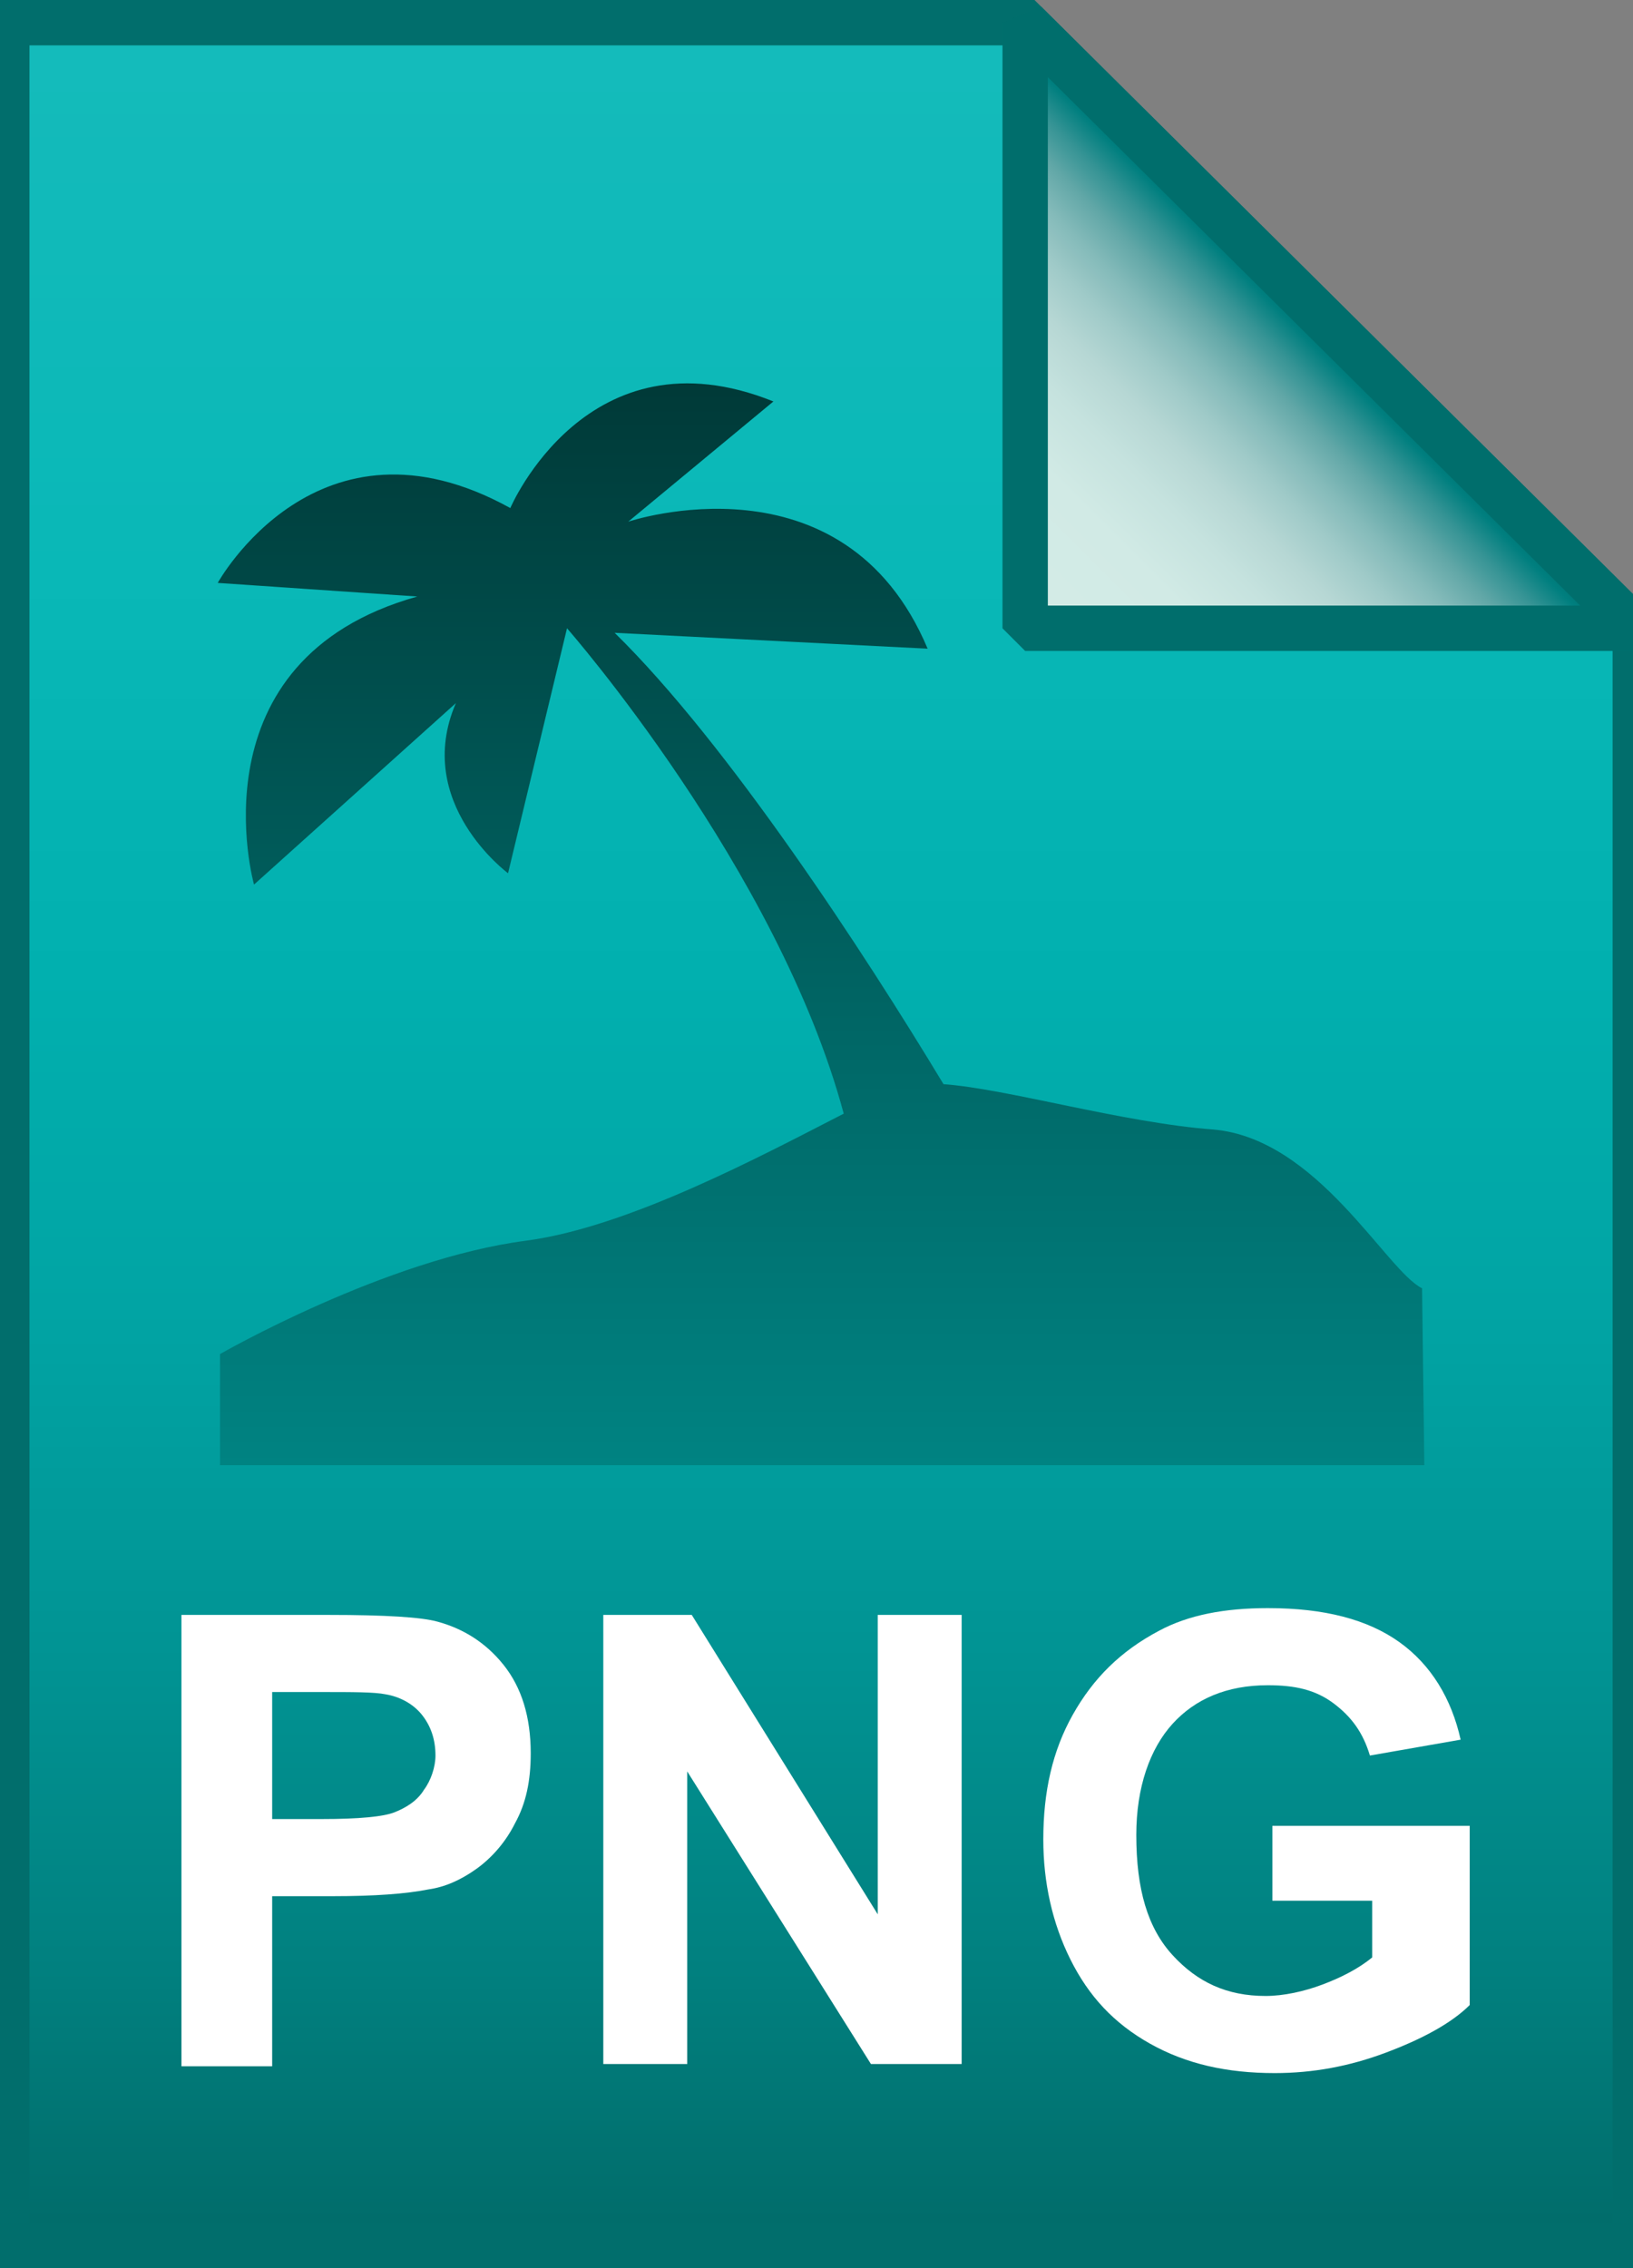
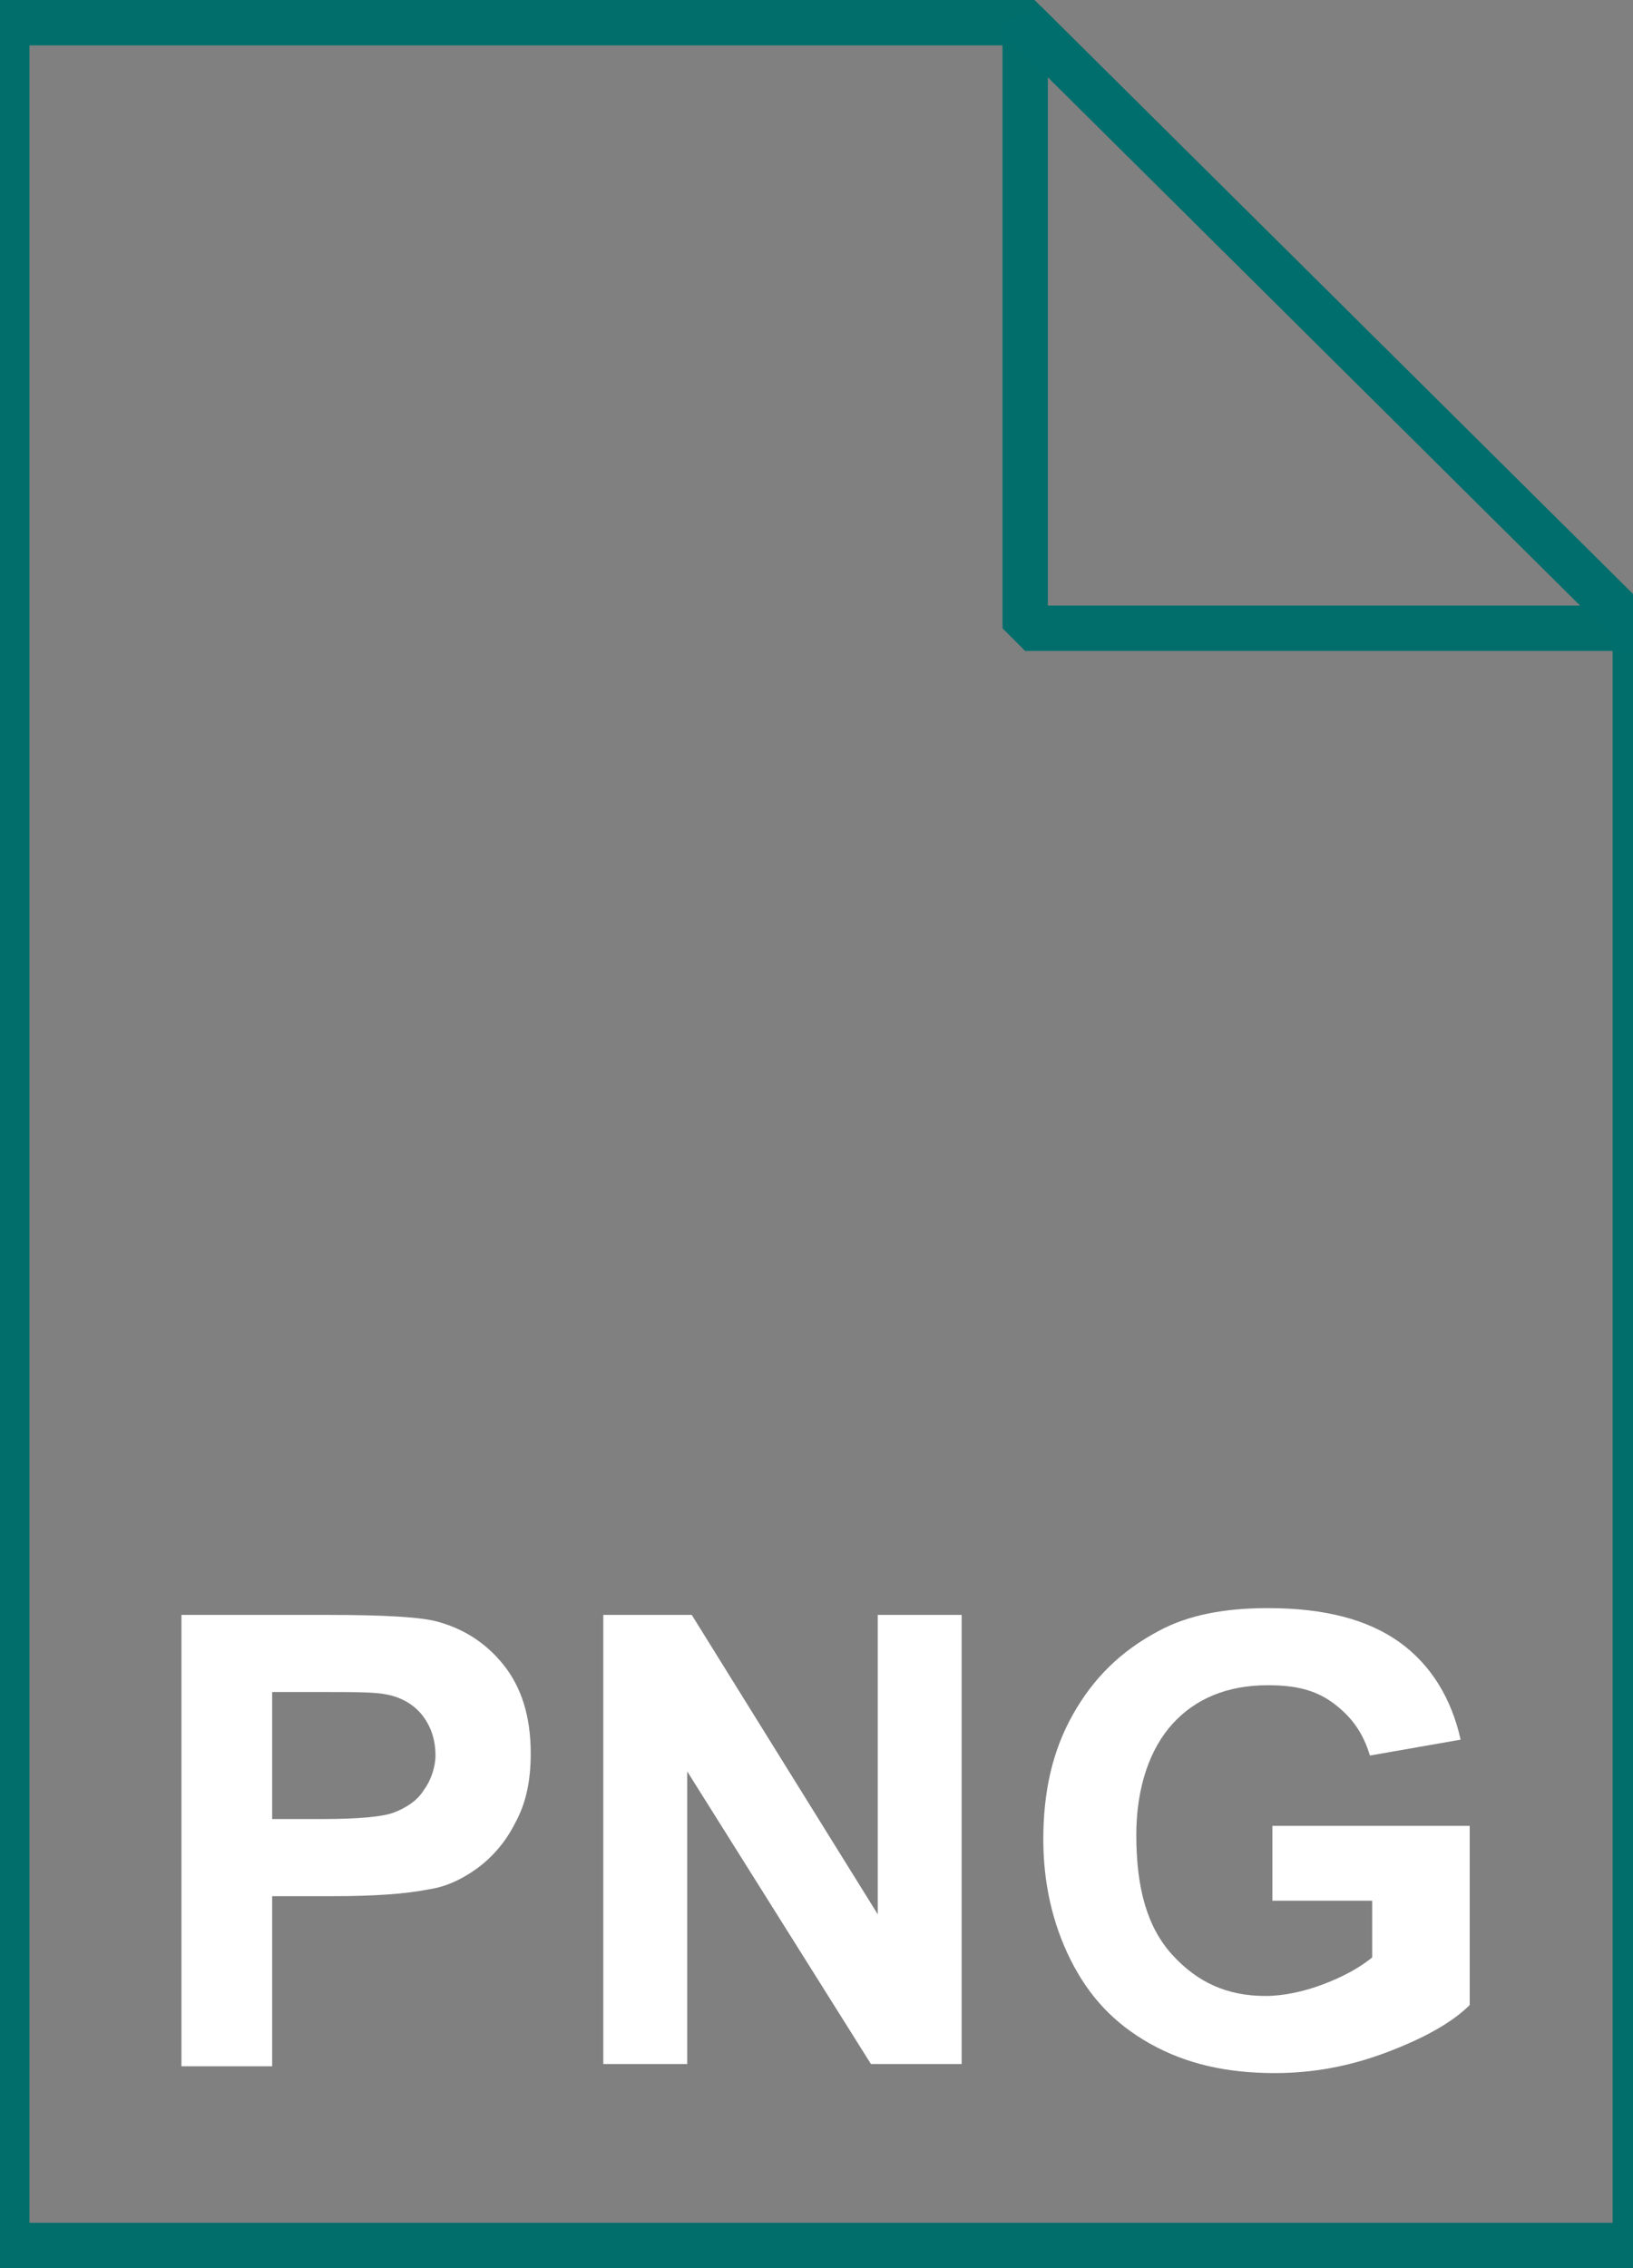
<svg xmlns="http://www.w3.org/2000/svg" version="1.1" id="Layer_1" x="0px" y="0px" viewBox="0 0 72 100" style="enable-background:new 0 0 72 100;" xml:space="preserve">
  <rect x="0" y="0" width="72" height="100" fill="#808080" stroke="none" />
  <style type="text/css">
	.st0{opacity:0.99;}
	.st1{fill:url(#SVGID_1_);}
	.st2{fill-opacity:0;stroke:#006E6C;stroke-width:2;}
	.st3{enable-background:new    ;}
	.st4{fill:#FFFFFF;}
	.st5{fill:url(#SVGID_2_);}
	.st6{fill-opacity:0;stroke:#006E6C;stroke-width:2;stroke-linejoin:bevel;}
	.st7{opacity:0.99;fill:url(#SVGID_3_);}
</style>
  <g class="st0">
    <linearGradient id="SVGID_1_" gradientUnits="userSpaceOnUse" x1="36.2" y1="3.005" x2="36.2" y2="101" gradientTransform="matrix(1 0 0 -1 0 102)">
      <stop offset="0" style="stop-color:#006B69" />
      <stop offset="0.124" style="stop-color:#00807F" />
      <stop offset="0.262" style="stop-color:#009393" />
      <stop offset="0.41" style="stop-color:#00A3A3" />
      <stop offset="0.571" style="stop-color:#00B0AF" />
      <stop offset="0.752" style="stop-color:#08B8B7" />
      <stop offset="1" style="stop-color:#14BBBB" />
    </linearGradient>
-     <path class="st1" d="M45.2,1l26.9,26.7V99H0.3V1H45.2z" />
    <path class="st2" d="M45.2,1l26.9,26.7V99H0.3V1H45.2z" />
  </g>
  <g class="st3">
    <path class="st4" d="M8,91.1V71.2h6.5c2.5,0,4.1,0.1,4.8,0.3c1.1,0.3,2.1,0.9,2.9,1.9c0.8,1,1.2,2.3,1.2,3.9c0,1.2-0.2,2.2-0.7,3.1   c-0.4,0.8-1,1.5-1.7,2c-0.7,0.5-1.4,0.8-2.1,0.9c-1,0.2-2.4,0.3-4.2,0.3H12v7.5H8z M12,74.6v5.6h2.2c1.6,0,2.7-0.1,3.2-0.3   c0.5-0.2,1-0.5,1.3-1c0.3-0.4,0.5-1,0.5-1.5c0-0.7-0.2-1.3-0.6-1.8c-0.4-0.5-1-0.8-1.6-0.9c-0.5-0.1-1.4-0.1-2.9-0.1H12z" />
    <path class="st4" d="M26.6,91.1V71.2h3.9l8.2,13.2V71.2h3.7v19.8h-4l-8.1-12.9v12.9H26.6z" />
    <path class="st4" d="M56.1,83.8v-3.3h8.7v7.9c-0.8,0.8-2.1,1.5-3.7,2.1c-1.6,0.6-3.2,0.9-4.9,0.9c-2.1,0-3.9-0.4-5.5-1.3   c-1.6-0.9-2.7-2.1-3.5-3.7c-0.8-1.6-1.2-3.4-1.2-5.3c0-2.1,0.4-3.9,1.3-5.5c0.9-1.6,2.1-2.8,3.8-3.7c1.3-0.7,2.9-1,4.8-1   c2.5,0,4.4,0.5,5.8,1.5s2.3,2.5,2.7,4.3l-4,0.7c-0.3-1-0.8-1.7-1.6-2.3c-0.8-0.6-1.7-0.8-2.9-0.8c-1.8,0-3.2,0.6-4.2,1.7   c-1,1.1-1.6,2.8-1.6,4.9c0,2.4,0.5,4.1,1.6,5.3s2.4,1.8,4.1,1.8c0.8,0,1.7-0.2,2.5-0.5c0.8-0.3,1.6-0.7,2.2-1.2v-2.5H56.1z" />
  </g>
  <g class="st0">
    <linearGradient id="SVGID_2_" gradientUnits="userSpaceOnUse" x1="45.214" y1="74.229" x2="58.667" y2="87.682" gradientTransform="matrix(1 0 0 -1 0 102)">
      <stop offset="0" style="stop-color:#D6EDE8" />
      <stop offset="0.297" style="stop-color:#D3EBE6" />
      <stop offset="0.44" style="stop-color:#C7E3DF" />
      <stop offset="0.551" style="stop-color:#B7D8D5" />
      <stop offset="0.645" style="stop-color:#A0CBC9" />
      <stop offset="0.729" style="stop-color:#84BAB9" />
      <stop offset="0.804" style="stop-color:#62A7A7" />
      <stop offset="0.874" style="stop-color:#349394" />
      <stop offset="0.938" style="stop-color:#007F7F" />
      <stop offset="0.998" style="stop-color:#006B6A" />
      <stop offset="1" style="stop-color:#006B69" />
    </linearGradient>
-     <path class="st5" d="M45.2,1l26.9,26.7H45.2V1z" />
    <path class="st6" d="M45.2,1l26.9,26.7H45.2V1z" />
  </g>
  <linearGradient id="SVGID_3_" gradientUnits="userSpaceOnUse" x1="36.25" y1="37.353" x2="36.25" y2="85.161" gradientTransform="matrix(1 0 0 -1 0 102)">
    <stop offset="5.000000e-03" style="stop-color:#008281" />
    <stop offset="0.343" style="stop-color:#006A69" />
    <stop offset="1" style="stop-color:#003836" />
  </linearGradient>
-   <path class="st7" d="M62.7,56.8c-1.6-0.8-4.6-6.6-9.2-7c-4-0.3-9.1-1.8-11.9-2c-3.5-5.8-9.5-15-14.5-19.9l13.8,0.7  C37.2,19.8,27.7,23,27.7,23l6.4-5.3c-8.2-3.3-11.6,4.7-11.6,4.7c-8.5-4.7-12.9,3.3-12.9,3.3l8.8,0.6C8.4,29.1,11.2,39,11.2,39l8.9-8  c-1.9,4.4,2.3,7.5,2.3,7.5l2.6-10.8c0,0,9.3,10.6,12.2,21.4c-3.7,1.9-9.5,5-14,5.6C17,55.5,9.7,59.7,9.7,59.7v4.9h53.1L62.7,56.8z" />
</svg>